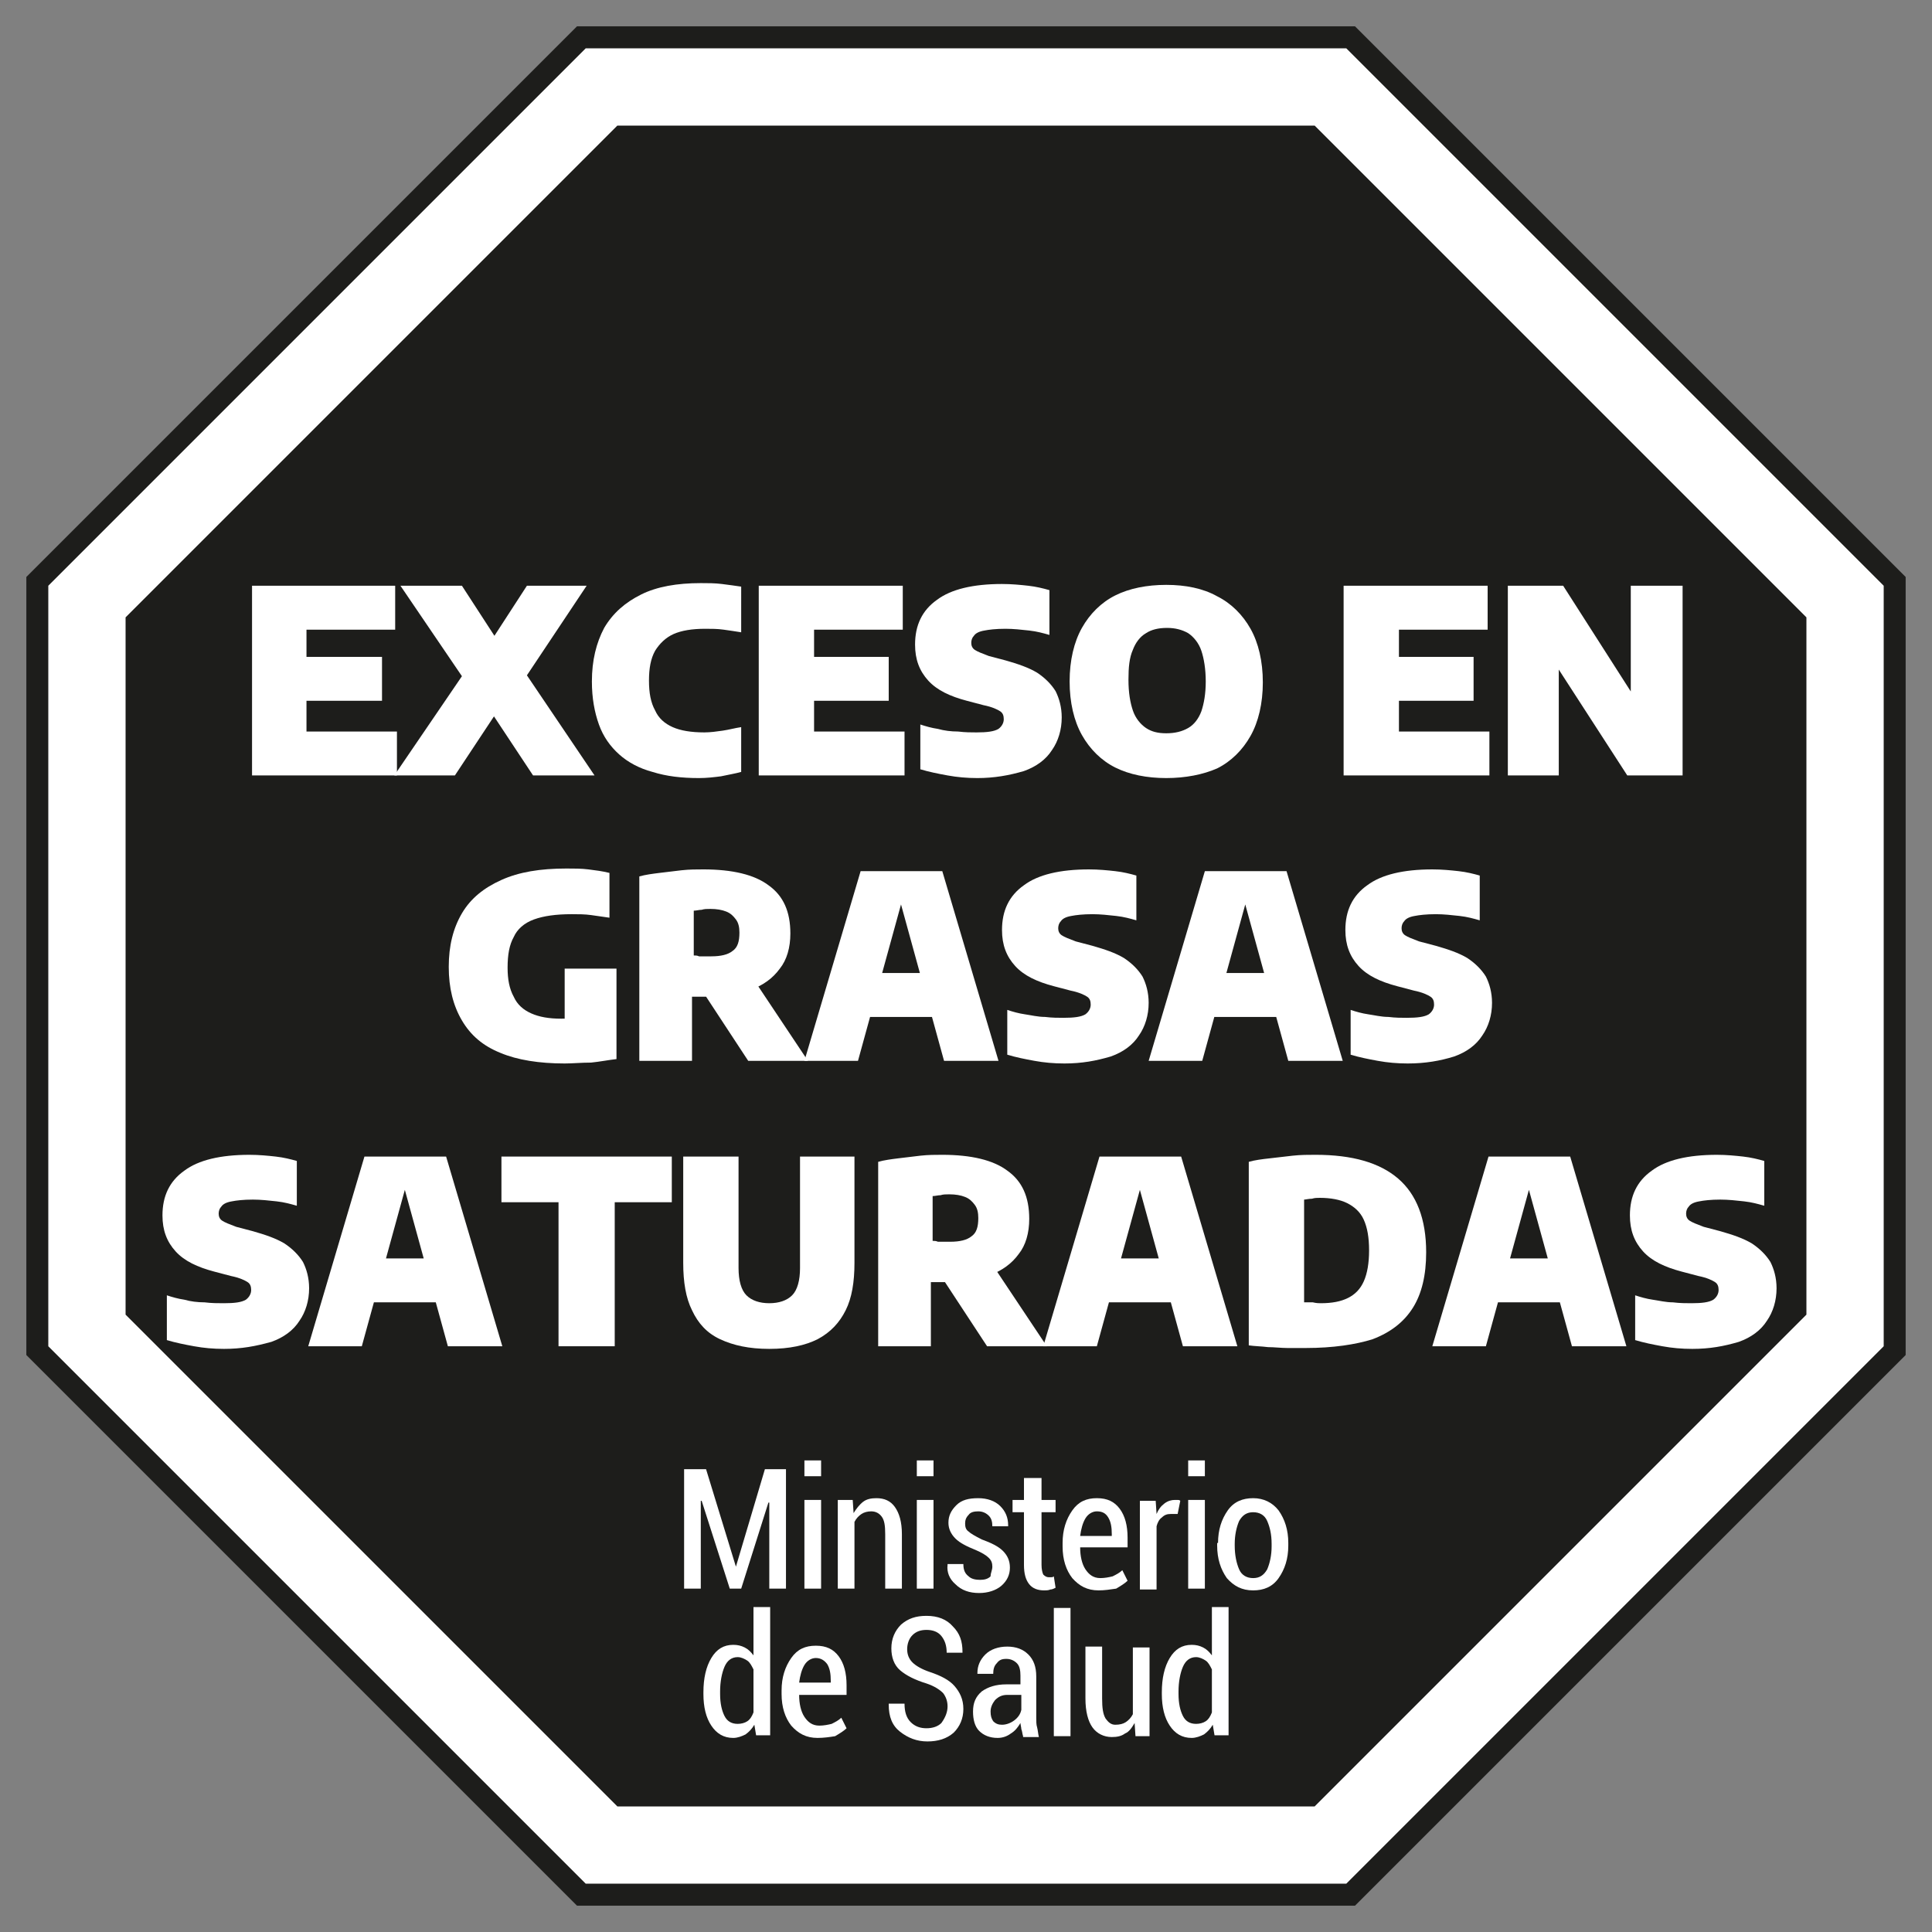
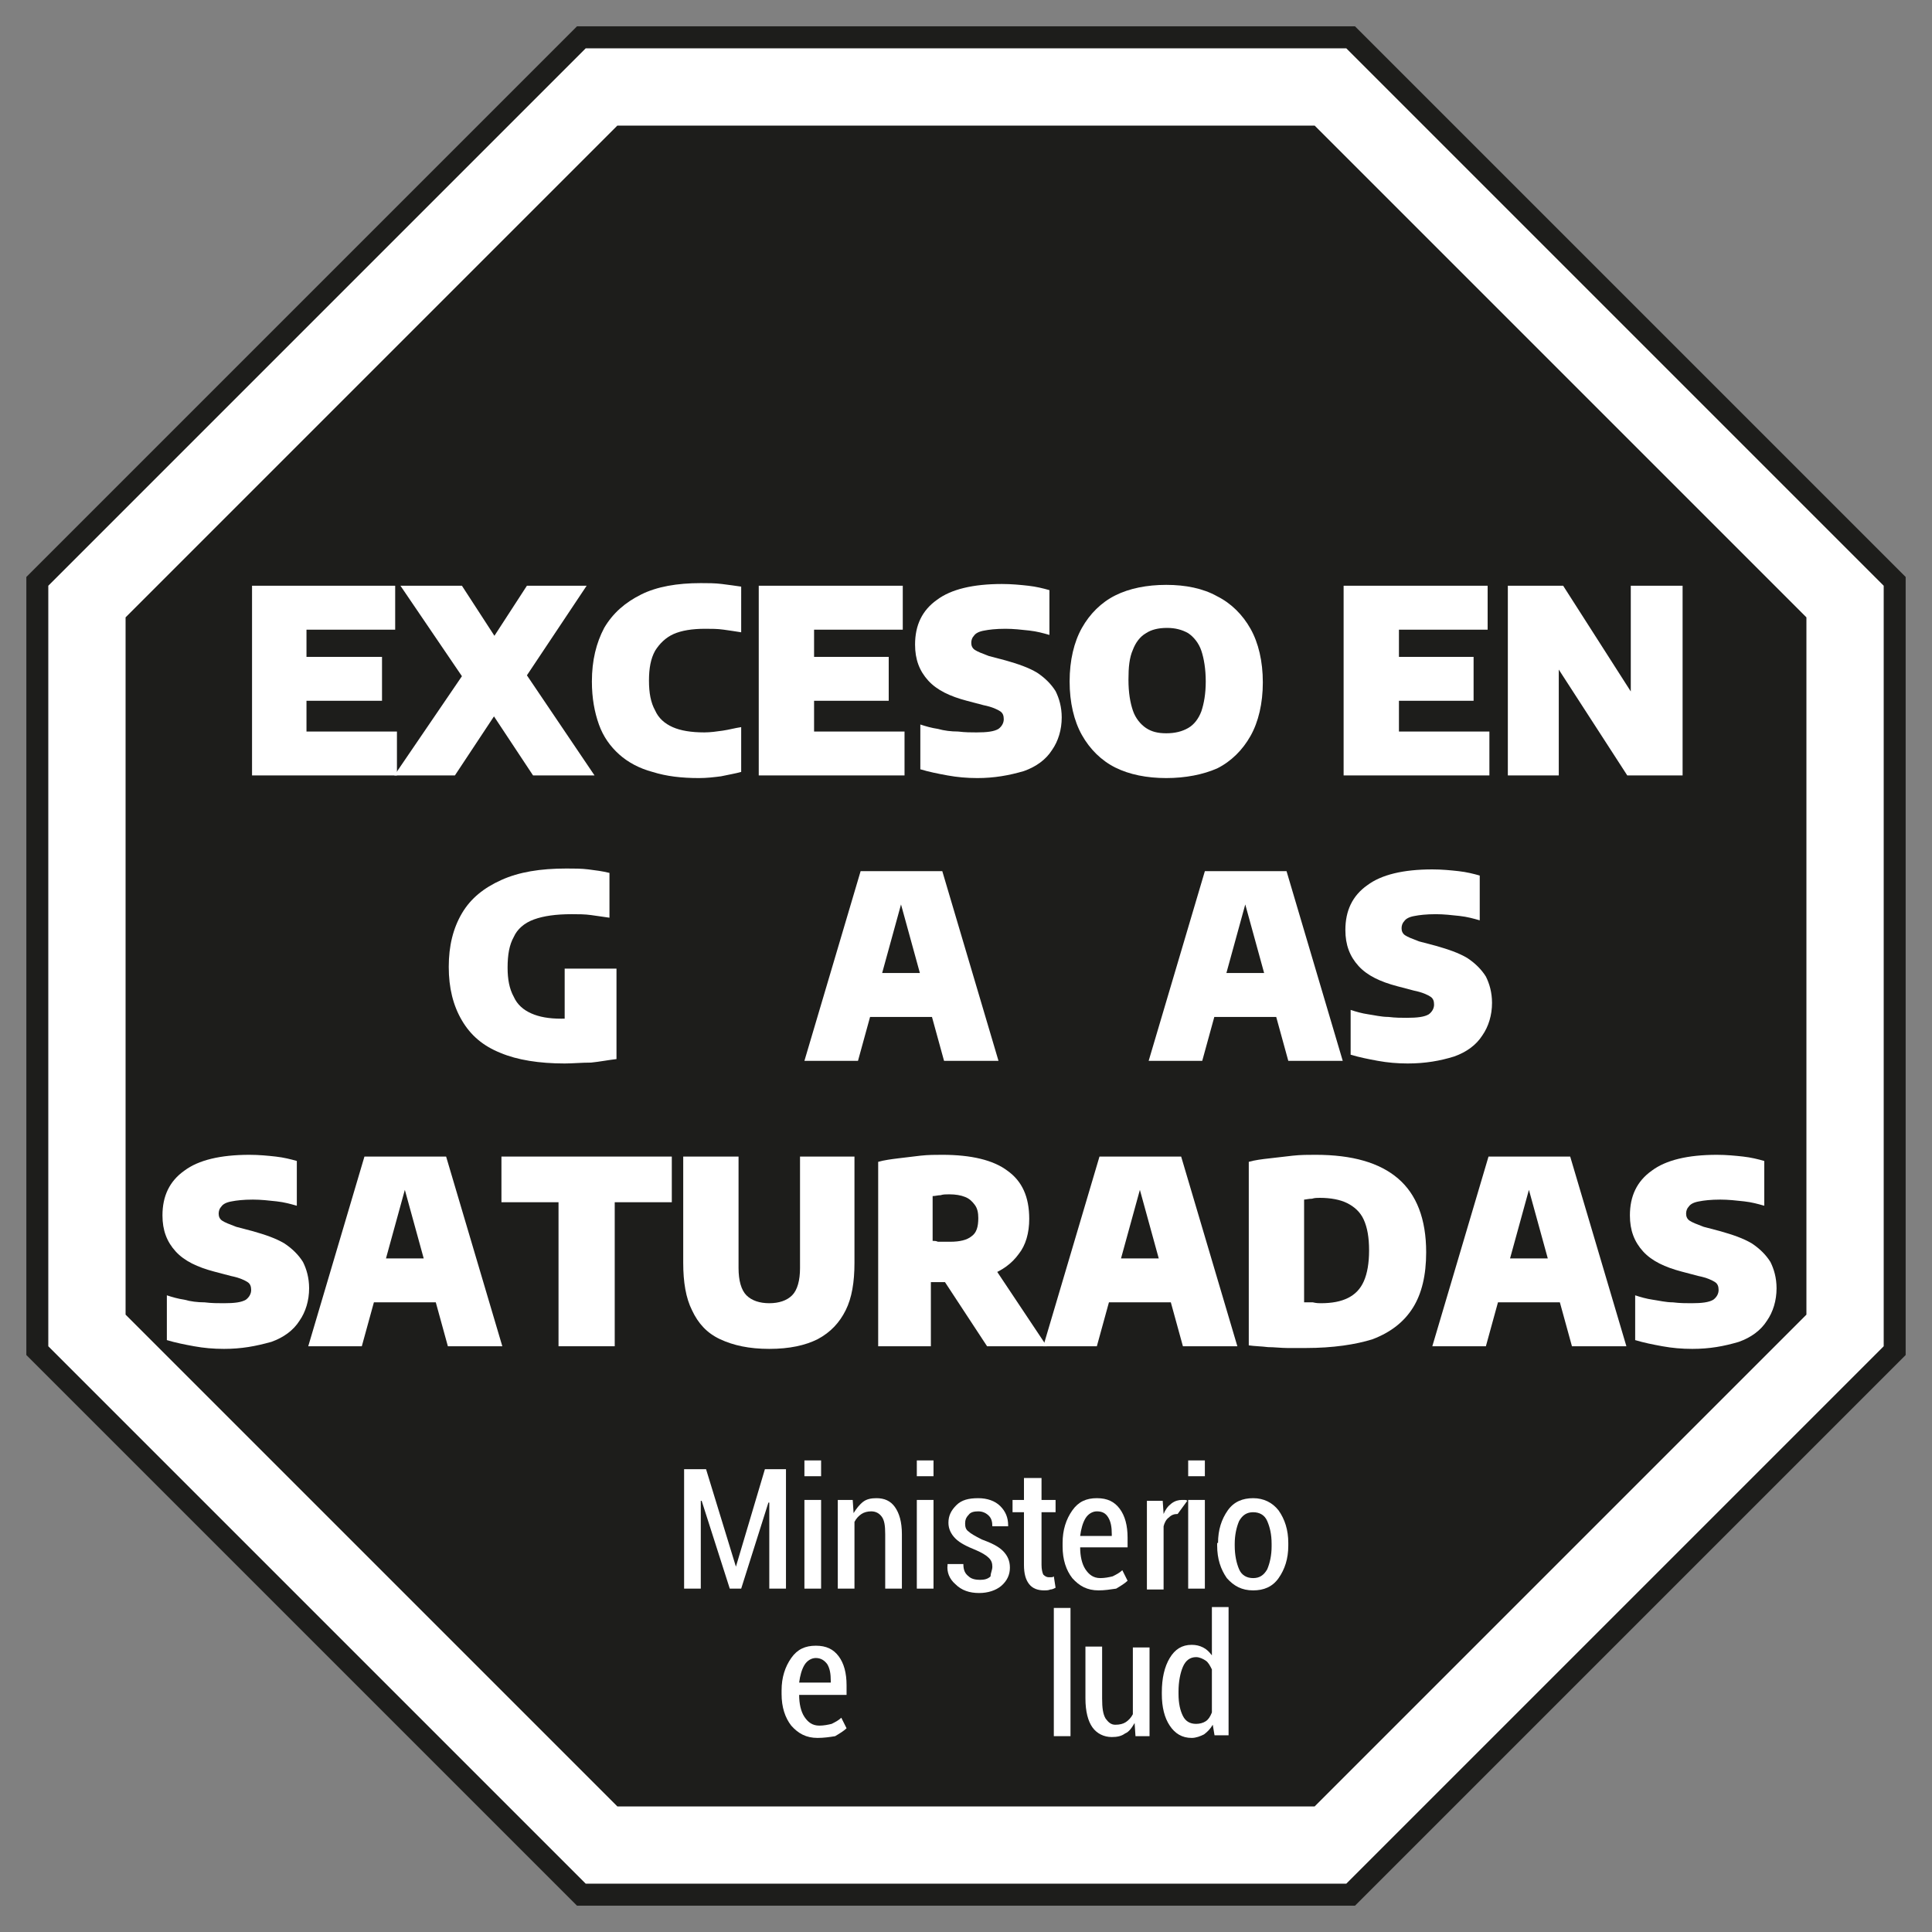
<svg xmlns="http://www.w3.org/2000/svg" version="1.1" id="Layer_1" x="0px" y="0px" viewBox="0 0 220 220" style="enable-background:new 0 0 220 220;" xml:space="preserve">
  <rect x="0" y="0" width="220" height="220" fill="#808080" stroke="none" />
  <style type="text/css">
	.st0{fill:#FFFFFF;}
	.st1{fill:#1D1D1B;}
</style>
  <g>
    <g>
      <polygon class="st0" points="66.2,215.8 4.2,153.8 4.2,66.2 66.2,4.2 153.8,4.2 215.8,66.2 215.8,153.8 153.8,215.8   " />
      <path class="st1" d="M153.3,5.5l61.2,61.2v86.6l-61.2,61.2H66.7L5.5,153.3V66.7L66.7,5.5H153.3z M154.3,3H65.7L3,65.7v88.6    L65.7,217h88.6l62.7-62.7V65.7L154.3,3z" />
      <polygon class="st1" points="149.7,14.3 70.3,14.3 14.3,70.3 14.3,149.7 70.3,205.7 149.7,205.7 205.7,149.7 205.7,70.3   " />
    </g>
    <g>
      <path class="st0" d="M28.7,88.3V66.7H45v5H34.9v11.6h10.3v5H28.7z M32.4,79.8v-5h11.1v5H32.4z" />
      <path class="st0" d="M44.9,88.3L52.6,77l3.7-4.6l3.7-5.7h6.8L60,76.9l-3.7,4.6l-4.5,6.8H44.9z M60.7,88.3l-4.5-6.8L52.6,77    l-7-10.3h7l3.7,5.7l3.7,4.5l7.7,11.4H60.7z" />
      <path class="st0" d="M79.6,88.6c-2,0-3.7-0.2-5.3-0.7c-1.5-0.4-2.8-1.1-3.8-2c-1-0.9-1.8-2-2.3-3.4c-0.5-1.4-0.8-3-0.8-4.9    c0-2.4,0.5-4.4,1.4-6.1c1-1.7,2.4-2.9,4.2-3.8s4.1-1.3,6.8-1.3c0.8,0,1.6,0,2.4,0.1c0.8,0.1,1.5,0.2,2.2,0.3V72    c-0.6-0.1-1.3-0.2-2-0.3c-0.7-0.1-1.4-0.1-2.1-0.1c-1.5,0-2.7,0.2-3.6,0.6c-0.9,0.4-1.6,1.1-2.1,1.9c-0.5,0.9-0.7,2-0.7,3.4    c0,1.4,0.2,2.5,0.7,3.4c0.4,0.9,1.1,1.5,2,1.9c0.9,0.4,2.1,0.6,3.6,0.6c0.7,0,1.4-0.1,2.1-0.2c0.7-0.1,1.4-0.3,2.1-0.4v5.1    c-0.7,0.2-1.4,0.3-2.3,0.5C81.3,88.5,80.5,88.6,79.6,88.6z" />
      <path class="st0" d="M86.4,88.3V66.7h16.4v5H92.7v11.6h10.3v5H86.4z M90.1,79.8v-5h11.1v5H90.1z" />
      <path class="st0" d="M111.3,88.6c-1.2,0-2.3-0.1-3.4-0.3c-1.1-0.2-2.1-0.4-3.1-0.7v-5.1c0.6,0.2,1.3,0.4,2,0.5    c0.7,0.2,1.5,0.3,2.3,0.3c0.8,0.1,1.5,0.1,2.1,0.1c1.2,0,2-0.1,2.5-0.4c0.4-0.3,0.6-0.7,0.6-1.1c0-0.4-0.1-0.7-0.4-0.9    c-0.3-0.2-0.9-0.5-1.9-0.7l-1.9-0.5c-1.9-0.5-3.4-1.2-4.4-2.3c-1-1.1-1.5-2.4-1.5-4.1c0-2.2,0.8-3.9,2.5-5.1    c1.6-1.2,4.1-1.8,7.4-1.8c1.1,0,2.1,0.1,3,0.2c0.9,0.1,1.7,0.3,2.4,0.5v5.1c-0.7-0.2-1.4-0.4-2.3-0.5s-1.8-0.2-2.7-0.2    c-1.1,0-1.9,0.1-2.4,0.2c-0.6,0.1-1,0.3-1.2,0.6c-0.2,0.2-0.3,0.5-0.3,0.8c0,0.3,0.1,0.6,0.4,0.8c0.3,0.2,0.8,0.4,1.6,0.7l1.9,0.5    c1.4,0.4,2.6,0.8,3.6,1.4c0.9,0.6,1.6,1.3,2.1,2.1c0.4,0.8,0.7,1.8,0.7,3c0,1.4-0.4,2.7-1.1,3.7c-0.7,1.1-1.8,1.9-3.2,2.4    C114.9,88.3,113.2,88.6,111.3,88.6z" />
      <path class="st0" d="M132.8,88.6c-2.2,0-4.2-0.4-5.8-1.2c-1.6-0.8-2.9-2.1-3.8-3.7c-0.9-1.6-1.4-3.7-1.4-6.1    c0-2.4,0.5-4.5,1.4-6.1c0.9-1.6,2.2-2.9,3.8-3.7c1.6-0.8,3.6-1.2,5.8-1.2c2.2,0,4.2,0.4,5.8,1.3c1.6,0.8,2.9,2.1,3.8,3.7    c0.9,1.6,1.4,3.7,1.4,6.1c0,2.4-0.5,4.5-1.4,6.1c-0.9,1.6-2.2,2.9-3.8,3.7C137,88.2,135,88.6,132.8,88.6z M132.8,83.5    c1,0,1.8-0.2,2.5-0.6c0.7-0.4,1.2-1.1,1.5-1.9c0.3-0.9,0.5-2,0.5-3.4c0-1.4-0.2-2.6-0.5-3.5c-0.3-0.9-0.9-1.6-1.5-2    c-0.7-0.4-1.5-0.6-2.4-0.6c-1,0-1.8,0.2-2.4,0.6c-0.7,0.4-1.2,1.1-1.5,1.9c-0.4,0.9-0.5,2-0.5,3.4c0,1.5,0.2,2.6,0.5,3.5    c0.3,0.9,0.9,1.6,1.5,2S131.8,83.5,132.8,83.5z" />
      <path class="st0" d="M153,88.3V66.7h16.4v5h-10.1v11.6h10.3v5H153z M156.7,79.8v-5h11.1v5H156.7z" />
      <path class="st0" d="M171.7,88.3V66.7h6.3l8.7,13.6h-1V66.7h5.9v21.6h-6.3l-8.8-13.6h1v13.6H171.7z" />
    </g>
    <g>
      <path class="st0" d="M64.3,121.1c-2.9,0-5.4-0.4-7.3-1.2c-2-0.8-3.4-2-4.4-3.7s-1.5-3.7-1.5-6.1c0-2.4,0.5-4.4,1.5-6.1    c1-1.7,2.5-2.9,4.5-3.8c2-0.9,4.4-1.3,7.4-1.3c0.9,0,1.7,0,2.5,0.1c0.8,0.1,1.6,0.2,2.4,0.4v5.1c-0.7-0.1-1.4-0.2-2.1-0.3    c-0.7-0.1-1.5-0.1-2.2-0.1c-1.8,0-3.2,0.2-4.3,0.6c-1.1,0.4-1.9,1.1-2.3,2c-0.5,0.9-0.7,2-0.7,3.5c0,1.3,0.2,2.4,0.7,3.3    c0.4,0.9,1.1,1.5,2,1.9c0.9,0.4,2,0.6,3.4,0.6c0.5,0,1.1,0,1.6-0.1c0.6,0,1.1-0.1,1.5-0.2l-2.7,2.3v-7.7h5.9v10.3    c-0.9,0.1-1.9,0.3-2.9,0.4C66.2,121,65.2,121.1,64.3,121.1z" />
-       <path class="st0" d="M72.8,120.8v-21c0.7-0.2,1.5-0.3,2.3-0.4c0.8-0.1,1.7-0.2,2.5-0.3c0.9-0.1,1.7-0.1,2.5-0.1    c3.3,0,5.8,0.6,7.4,1.8c1.7,1.2,2.5,3,2.5,5.5c0,1.6-0.4,3-1.2,4c-0.8,1.1-1.9,1.9-3.3,2.4c-1.4,0.5-3,0.8-4.9,0.8    c-0.3,0-0.6,0-0.9,0c-0.3,0-0.6,0-0.9,0v7.3H72.8z M85.2,120.8l-6.5-9.9h6.7l6.6,9.9H85.2z M81,108.9c1.1,0,1.9-0.2,2.4-0.6    c0.6-0.4,0.8-1.1,0.8-2.1c0-0.6-0.1-1.1-0.4-1.5c-0.3-0.4-0.6-0.7-1.1-0.9c-0.5-0.2-1.1-0.3-1.8-0.3c-0.4,0-0.7,0-1,0.1    c-0.3,0-0.6,0.1-0.9,0.1v5.1c0.2,0,0.4,0,0.6,0.1c0.2,0,0.4,0,0.7,0C80.6,108.9,80.8,108.9,81,108.9z" />
      <path class="st0" d="M91.6,120.8l6.4-21.6h9.3l6.4,21.6h-6.2l-5.2-18.9h0.6l-5.2,18.9H91.6z M97,115.8l1.3-5h8.7l1.3,5H97z" />
-       <path class="st0" d="M121.2,121.1c-1.2,0-2.3-0.1-3.4-0.3c-1.1-0.2-2.1-0.4-3.1-0.7V115c0.6,0.2,1.3,0.4,2,0.5s1.5,0.3,2.3,0.3    c0.8,0.1,1.5,0.1,2.1,0.1c1.2,0,2-0.1,2.5-0.4c0.4-0.3,0.6-0.7,0.6-1.1c0-0.4-0.1-0.7-0.4-0.9c-0.3-0.2-0.9-0.5-1.9-0.7l-1.9-0.5    c-1.9-0.5-3.4-1.2-4.4-2.3c-1-1.1-1.5-2.4-1.5-4.1c0-2.2,0.8-3.9,2.5-5.1c1.6-1.2,4.1-1.8,7.4-1.8c1.1,0,2.1,0.1,3,0.2    c0.9,0.1,1.7,0.3,2.4,0.5v5.1c-0.7-0.2-1.4-0.4-2.3-0.5c-0.9-0.1-1.8-0.2-2.7-0.2c-1.1,0-1.9,0.1-2.4,0.2c-0.6,0.1-1,0.3-1.2,0.6    c-0.2,0.2-0.3,0.5-0.3,0.8c0,0.3,0.1,0.6,0.4,0.8c0.3,0.2,0.8,0.4,1.6,0.7l1.9,0.5c1.4,0.4,2.6,0.8,3.6,1.4    c0.9,0.6,1.6,1.3,2.1,2.1c0.4,0.8,0.7,1.8,0.7,3c0,1.4-0.4,2.7-1.1,3.7c-0.7,1.1-1.8,1.9-3.2,2.4    C124.8,120.8,123.2,121.1,121.2,121.1z" />
      <path class="st0" d="M130.8,120.8l6.4-21.6h9.3l6.4,21.6h-6.2l-5.2-18.9h0.6l-5.2,18.9H130.8z M136.2,115.8l1.3-5h8.7l1.3,5H136.2    z" />
      <path class="st0" d="M160.3,121.1c-1.2,0-2.3-0.1-3.4-0.3s-2.1-0.4-3.1-0.7V115c0.6,0.2,1.3,0.4,2,0.5s1.5,0.3,2.3,0.3    c0.8,0.1,1.5,0.1,2.1,0.1c1.2,0,2-0.1,2.5-0.4c0.4-0.3,0.6-0.7,0.6-1.1c0-0.4-0.1-0.7-0.4-0.9c-0.3-0.2-0.9-0.5-1.9-0.7l-1.9-0.5    c-1.9-0.5-3.4-1.2-4.4-2.3c-1-1.1-1.5-2.4-1.5-4.1c0-2.2,0.8-3.9,2.5-5.1c1.6-1.2,4.1-1.8,7.4-1.8c1.1,0,2.1,0.1,3,0.2    c0.9,0.1,1.7,0.3,2.4,0.5v5.1c-0.7-0.2-1.4-0.4-2.3-0.5c-0.9-0.1-1.8-0.2-2.7-0.2c-1.1,0-1.9,0.1-2.4,0.2c-0.6,0.1-1,0.3-1.2,0.6    c-0.2,0.2-0.3,0.5-0.3,0.8c0,0.3,0.1,0.6,0.4,0.8c0.3,0.2,0.8,0.4,1.6,0.7l1.9,0.5c1.4,0.4,2.6,0.8,3.6,1.4    c0.9,0.6,1.6,1.3,2.1,2.1c0.4,0.8,0.7,1.8,0.7,3c0,1.4-0.4,2.7-1.1,3.7c-0.7,1.1-1.8,1.9-3.2,2.4    C164,120.8,162.3,121.1,160.3,121.1z" />
    </g>
    <g>
      <path class="st0" d="M25.5,153.6c-1.2,0-2.3-0.1-3.4-0.3c-1.1-0.2-2.1-0.4-3.1-0.7v-5.1c0.6,0.2,1.3,0.4,2,0.5    c0.7,0.2,1.5,0.3,2.3,0.3c0.8,0.1,1.5,0.1,2.2,0.1c1.2,0,2-0.1,2.5-0.4c0.4-0.3,0.6-0.7,0.6-1.1c0-0.4-0.1-0.7-0.4-0.9    c-0.3-0.2-0.9-0.5-1.9-0.7l-1.9-0.5c-1.9-0.5-3.4-1.2-4.4-2.3c-1-1.1-1.5-2.4-1.5-4.1c0-2.2,0.8-3.9,2.5-5.1    c1.6-1.2,4.1-1.8,7.4-1.8c1.1,0,2.1,0.1,3,0.2c0.9,0.1,1.7,0.3,2.4,0.5v5.1c-0.7-0.2-1.4-0.4-2.3-0.5c-0.9-0.1-1.8-0.2-2.7-0.2    c-1.1,0-1.9,0.1-2.4,0.2c-0.6,0.1-1,0.3-1.2,0.6c-0.2,0.2-0.3,0.5-0.3,0.8c0,0.3,0.1,0.6,0.4,0.8c0.3,0.2,0.8,0.4,1.6,0.7l1.9,0.5    c1.4,0.4,2.6,0.8,3.6,1.4c0.9,0.6,1.6,1.3,2.1,2.1c0.4,0.8,0.7,1.8,0.7,3c0,1.4-0.4,2.7-1.1,3.7c-0.7,1.1-1.8,1.9-3.2,2.4    C29.1,153.3,27.5,153.6,25.5,153.6z" />
      <path class="st0" d="M35.1,153.3l6.4-21.6h9.3l6.4,21.6h-6.2l-5.2-18.9h0.6l-5.2,18.9H35.1z M40.5,148.3l1.3-5h8.7l1.3,5H40.5z" />
      <path class="st0" d="M63.6,153.3v-16.4h-6.5v-5.2h19.4v5.2H70v16.4H63.6z" />
      <path class="st0" d="M87.6,153.6c-2.3,0-4.1-0.4-5.6-1.1c-1.5-0.7-2.5-1.8-3.2-3.3c-0.7-1.4-1-3.2-1-5.4v-12.1h6.3v12.7    c0,1.4,0.3,2.5,0.9,3.1c0.6,0.6,1.5,0.9,2.6,0.9c1.1,0,2-0.3,2.6-0.9c0.6-0.6,0.9-1.7,0.9-3.1v-12.7h6.2v12.1c0,2.2-0.3,4-1,5.4    c-0.7,1.4-1.7,2.5-3.2,3.3C91.7,153.2,89.9,153.6,87.6,153.6z" />
      <path class="st0" d="M100,153.3v-21c0.7-0.2,1.5-0.3,2.3-0.4c0.8-0.1,1.7-0.2,2.5-0.3c0.9-0.1,1.7-0.1,2.5-0.1    c3.3,0,5.8,0.6,7.4,1.8c1.7,1.2,2.5,3,2.5,5.5c0,1.6-0.4,3-1.2,4c-0.8,1.1-1.9,1.9-3.3,2.4c-1.4,0.5-3,0.8-4.9,0.8    c-0.3,0-0.6,0-0.9,0c-0.3,0-0.6,0-0.9,0v7.3H100z M112.4,153.3l-6.5-9.9h6.7l6.6,9.9H112.4z M108.2,141.4c1.1,0,1.9-0.2,2.4-0.6    c0.6-0.4,0.8-1.1,0.8-2.1c0-0.6-0.1-1.1-0.4-1.5c-0.3-0.4-0.6-0.7-1.1-0.9c-0.5-0.2-1.1-0.3-1.8-0.3c-0.4,0-0.7,0-1,0.1    c-0.3,0-0.6,0.1-0.9,0.1v5.1c0.2,0,0.4,0,0.6,0.1c0.2,0,0.4,0,0.7,0C107.8,141.4,108,141.4,108.2,141.4z" />
      <path class="st0" d="M118.8,153.3l6.4-21.6h9.3l6.4,21.6h-6.2l-5.2-18.9h0.6l-5.2,18.9H118.8z M124.2,148.3l1.3-5h8.7l1.3,5H124.2    z" />
      <path class="st0" d="M148.7,153.5c-0.6,0-1.3,0-2.1,0c-0.7,0-1.5-0.1-2.2-0.1c-0.8-0.1-1.5-0.1-2.2-0.2v-20.9    c0.7-0.2,1.5-0.3,2.4-0.4c0.9-0.1,1.7-0.2,2.6-0.3c0.9-0.1,1.8-0.1,2.6-0.1c4.2,0,7.3,0.9,9.4,2.7c2.1,1.8,3.2,4.6,3.2,8.4    c0,2.6-0.5,4.7-1.5,6.3c-1,1.6-2.5,2.8-4.6,3.6C154.4,153.1,151.8,153.5,148.7,153.5z M150.4,148.4c1.3,0,2.3-0.2,3.1-0.6    c0.8-0.4,1.4-1,1.8-1.9c0.4-0.9,0.6-2.1,0.6-3.5c0-1.5-0.2-2.6-0.6-3.5c-0.4-0.9-1.1-1.5-1.9-1.9c-0.8-0.4-1.9-0.6-3.1-0.6    c-0.3,0-0.6,0-0.9,0.1c-0.4,0-0.7,0.1-0.9,0.1v11.7c0.3,0,0.7,0,1,0C149.9,148.4,150.2,148.4,150.4,148.4z" />
      <path class="st0" d="M163.1,153.3l6.4-21.6h9.3l6.4,21.6h-6.2l-5.2-18.9h0.6l-5.2,18.9H163.1z M168.5,148.3l1.3-5h8.7l1.3,5H168.5    z" />
      <path class="st0" d="M192.7,153.6c-1.2,0-2.3-0.1-3.4-0.3c-1.1-0.2-2.1-0.4-3.1-0.7v-5.1c0.6,0.2,1.3,0.4,2,0.5s1.5,0.3,2.3,0.3    c0.8,0.1,1.5,0.1,2.1,0.1c1.2,0,2-0.1,2.5-0.4c0.4-0.3,0.6-0.7,0.6-1.1c0-0.4-0.1-0.7-0.4-0.9c-0.3-0.2-0.9-0.5-1.9-0.7l-1.9-0.5    c-1.9-0.5-3.4-1.2-4.4-2.3c-1-1.1-1.5-2.4-1.5-4.1c0-2.2,0.8-3.9,2.5-5.1c1.6-1.2,4.1-1.8,7.4-1.8c1.1,0,2.1,0.1,3,0.2    c0.9,0.1,1.7,0.3,2.4,0.5v5.1c-0.7-0.2-1.4-0.4-2.3-0.5c-0.9-0.1-1.8-0.2-2.7-0.2c-1.1,0-1.9,0.1-2.4,0.2c-0.6,0.1-1,0.3-1.2,0.6    c-0.2,0.2-0.3,0.5-0.3,0.8c0,0.3,0.1,0.6,0.4,0.8c0.3,0.2,0.8,0.4,1.6,0.7l1.9,0.5c1.4,0.4,2.6,0.8,3.6,1.4    c0.9,0.6,1.6,1.3,2.1,2.1c0.4,0.8,0.7,1.8,0.7,3c0,1.4-0.4,2.7-1.1,3.7c-0.7,1.1-1.8,1.9-3.2,2.4    C196.3,153.3,194.7,153.6,192.7,153.6z" />
    </g>
    <g>
      <path class="st0" d="M83.8,178.4L83.8,178.4l3.3-11.1h2.4v13.6h-1.9v-9.8l-0.1,0l-3.1,9.8h-1.3l-3.2-10l-0.1,0v10h-1.9v-13.6h2.5    L83.8,178.4z" />
      <path class="st0" d="M93.5,168.1h-1.9v-1.8h1.9V168.1z M93.5,180.9h-1.9v-10.1h1.9V180.9z" />
      <path class="st0" d="M97.1,170.8l0.1,1.5c0.3-0.5,0.7-1,1.1-1.3c0.4-0.3,0.9-0.4,1.5-0.4c0.9,0,1.6,0.3,2.1,1    c0.5,0.7,0.8,1.7,0.8,3.1v6.2h-1.9v-6.2c0-1-0.1-1.6-0.4-2c-0.3-0.4-0.7-0.6-1.2-0.6c-0.4,0-0.8,0.1-1.1,0.3    c-0.3,0.2-0.6,0.5-0.8,0.9v7.6h-1.9v-10.1H97.1z" />
      <path class="st0" d="M106.3,168.1h-1.9v-1.8h1.9V168.1z M106.3,180.9h-1.9v-10.1h1.9V180.9z" />
      <path class="st0" d="M113,178.4c0-0.4-0.1-0.7-0.4-1c-0.3-0.3-0.8-0.6-1.5-0.9c-1-0.4-1.8-0.8-2.3-1.3c-0.5-0.5-0.8-1.1-0.8-1.8    c0-0.8,0.3-1.4,0.9-2s1.4-0.8,2.5-0.8c1,0,1.9,0.3,2.5,0.9s0.9,1.3,0.9,2.2l0,0.1h-1.8c0-0.5-0.1-0.9-0.4-1.2    c-0.3-0.3-0.7-0.5-1.2-0.5c-0.5,0-0.9,0.1-1.1,0.4c-0.3,0.3-0.4,0.6-0.4,1c0,0.4,0.1,0.7,0.4,0.9c0.2,0.2,0.7,0.5,1.5,0.9    c1.1,0.4,1.9,0.8,2.4,1.3c0.5,0.5,0.8,1.1,0.8,1.9c0,0.8-0.3,1.5-1,2.1c-0.6,0.5-1.5,0.8-2.5,0.8c-1.1,0-2-0.3-2.7-1    c-0.7-0.6-1-1.4-0.9-2.2l0-0.1h1.8c0,0.7,0.2,1.1,0.6,1.4c0.3,0.3,0.8,0.4,1.3,0.4c0.5,0,0.9-0.1,1.2-0.4    C112.8,179.1,113,178.8,113,178.4z" />
      <path class="st0" d="M118.6,168.3v2.5h1.6v1.4h-1.6v6c0,0.5,0.1,0.9,0.2,1.1c0.2,0.2,0.4,0.3,0.6,0.3c0.1,0,0.2,0,0.3,0    c0.1,0,0.2,0,0.3-0.1l0.2,1.3c-0.2,0.1-0.4,0.2-0.6,0.2c-0.2,0.1-0.5,0.1-0.7,0.1c-0.7,0-1.3-0.2-1.7-0.7    c-0.4-0.5-0.6-1.2-0.6-2.2v-6h-1.3v-1.4h1.3v-2.5H118.6z" />
      <path class="st0" d="M125.1,181.1c-1.3,0-2.2-0.5-3-1.4c-0.7-0.9-1.1-2.1-1.1-3.6v-0.4c0-1.5,0.4-2.7,1.1-3.7    c0.7-1,1.6-1.4,2.8-1.4c1.2,0,2,0.4,2.6,1.2s0.9,1.9,0.9,3.3v1.1H123c0,1,0.2,1.9,0.6,2.5c0.4,0.6,0.9,1,1.7,1    c0.5,0,1-0.1,1.4-0.2c0.4-0.2,0.8-0.4,1.1-0.7l0.6,1.2c-0.3,0.3-0.8,0.6-1.3,0.9C126.4,181,125.8,181.1,125.1,181.1z M124.9,172.1    c-0.5,0-1,0.3-1.3,0.8c-0.3,0.5-0.5,1.2-0.6,2h3.6v-0.2c0-0.8-0.1-1.4-0.4-1.9C125.9,172.3,125.5,172.1,124.9,172.1z" />
-       <path class="st0" d="M134.1,172.4l-0.8,0c-0.4,0-0.7,0.1-1,0.4c-0.3,0.2-0.5,0.6-0.6,1v7.2h-1.9v-10.1h1.8l0.1,1.5    c0.2-0.5,0.5-0.9,0.9-1.2c0.4-0.3,0.8-0.4,1.2-0.4c0.1,0,0.2,0,0.3,0c0.1,0,0.2,0,0.3,0.1L134.1,172.4z" />
+       <path class="st0" d="M134.1,172.4c-0.4,0-0.7,0.1-1,0.4c-0.3,0.2-0.5,0.6-0.6,1v7.2h-1.9v-10.1h1.8l0.1,1.5    c0.2-0.5,0.5-0.9,0.9-1.2c0.4-0.3,0.8-0.4,1.2-0.4c0.1,0,0.2,0,0.3,0c0.1,0,0.2,0,0.3,0.1L134.1,172.4z" />
      <path class="st0" d="M137.2,168.1h-1.9v-1.8h1.9V168.1z M137.2,180.9h-1.9v-10.1h1.9V180.9z" />
      <path class="st0" d="M138.7,175.7c0-1.5,0.4-2.7,1.1-3.7c0.7-1,1.7-1.4,2.9-1.4c1.2,0,2.2,0.5,2.9,1.4c0.7,1,1.1,2.2,1.1,3.7v0.3    c0,1.5-0.4,2.7-1.1,3.7c-0.7,1-1.7,1.4-2.9,1.4c-1.3,0-2.2-0.5-3-1.4c-0.7-1-1.1-2.2-1.1-3.7V175.7z M140.6,176    c0,1.1,0.2,2,0.5,2.7c0.3,0.7,0.9,1,1.6,1c0.7,0,1.2-0.3,1.6-1c0.3-0.7,0.5-1.6,0.5-2.6v-0.3c0-1.1-0.2-1.9-0.5-2.6    c-0.3-0.7-0.9-1-1.6-1c-0.7,0-1.2,0.3-1.6,1c-0.3,0.7-0.5,1.6-0.5,2.6V176z" />
    </g>
    <g>
-       <path class="st0" d="M80.1,192.7c0-1.6,0.3-2.9,0.9-3.9s1.4-1.5,2.5-1.5c0.5,0,0.9,0.1,1.3,0.3c0.4,0.2,0.7,0.5,1,0.9v-5.5h1.9    v14.6h-1.6l-0.2-1.2c-0.3,0.5-0.6,0.8-1,1.1c-0.4,0.2-0.9,0.4-1.4,0.4c-1.1,0-1.9-0.5-2.5-1.4c-0.6-0.9-0.9-2.1-0.9-3.6V192.7z     M82,192.9c0,1.1,0.2,1.9,0.5,2.5c0.3,0.6,0.8,0.9,1.5,0.9c0.4,0,0.8-0.1,1.1-0.3c0.3-0.2,0.5-0.5,0.7-1v-4.9    c-0.2-0.4-0.4-0.8-0.7-1c-0.3-0.2-0.7-0.4-1.1-0.4c-0.7,0-1.2,0.4-1.5,1.1c-0.3,0.7-0.5,1.7-0.5,2.8V192.9z" />
      <path class="st0" d="M93.1,197.9c-1.3,0-2.2-0.5-3-1.4c-0.7-0.9-1.1-2.1-1.1-3.6v-0.4c0-1.5,0.4-2.7,1.1-3.7    c0.7-1,1.6-1.4,2.8-1.4c1.2,0,2,0.4,2.6,1.2c0.6,0.8,0.9,1.9,0.9,3.3v1.1H91c0,1,0.2,1.9,0.6,2.5c0.4,0.6,0.9,1,1.7,1    c0.5,0,1-0.1,1.4-0.2c0.4-0.2,0.8-0.4,1.1-0.7l0.6,1.2c-0.3,0.3-0.8,0.6-1.3,0.9C94.5,197.8,93.8,197.9,93.1,197.9z M92.9,188.8    c-0.5,0-1,0.3-1.3,0.8c-0.3,0.5-0.5,1.2-0.6,2h3.6v-0.2c0-0.8-0.1-1.4-0.4-1.9C93.9,189.1,93.5,188.8,92.9,188.8z" />
-       <path class="st0" d="M107.9,194.3c0-0.6-0.2-1.1-0.5-1.5c-0.4-0.4-1-0.8-1.9-1.1c-1.3-0.4-2.3-0.9-3-1.5s-1-1.5-1-2.5    c0-1.1,0.4-2,1.1-2.7c0.8-0.7,1.7-1,2.9-1c1.3,0,2.3,0.4,3,1.2c0.8,0.8,1.1,1.7,1.1,2.9l0,0.1h-1.8c0-0.8-0.2-1.4-0.6-1.9    c-0.4-0.5-1-0.7-1.7-0.7c-0.7,0-1.2,0.2-1.6,0.6c-0.4,0.4-0.6,1-0.6,1.6c0,0.6,0.2,1.1,0.6,1.5c0.4,0.4,1.1,0.8,2,1.1    c1.2,0.4,2.2,0.9,2.8,1.6c0.6,0.7,1,1.5,1,2.6c0,1.1-0.4,2-1.1,2.7c-0.8,0.7-1.8,1-3,1c-1.2,0-2.2-0.4-3.1-1.1    c-0.9-0.7-1.3-1.7-1.3-3.1l0-0.1h1.8c0,0.9,0.2,1.6,0.7,2.1c0.5,0.5,1.1,0.7,1.8,0.7c0.7,0,1.3-0.2,1.7-0.6    C107.7,195.5,107.9,194.9,107.9,194.3z" />
-       <path class="st0" d="M116.5,197.7c-0.1-0.3-0.1-0.6-0.2-0.8c0-0.2-0.1-0.5-0.1-0.7c-0.3,0.5-0.6,0.9-1.1,1.2    c-0.4,0.3-0.9,0.5-1.5,0.5c-0.9,0-1.6-0.3-2.1-0.8c-0.5-0.5-0.7-1.3-0.7-2.2c0-1,0.3-1.7,1-2.3c0.7-0.5,1.6-0.8,2.8-0.8h1.6v-1    c0-0.6-0.1-1.1-0.4-1.4c-0.3-0.3-0.7-0.5-1.2-0.5c-0.5,0-0.8,0.1-1.1,0.5c-0.3,0.3-0.4,0.7-0.4,1.2l-1.8,0l0-0.1    c0-0.8,0.3-1.5,0.9-2.1s1.5-0.9,2.5-0.9c1,0,1.8,0.3,2.4,0.9c0.6,0.6,0.9,1.4,0.9,2.5v4.7c0,0.4,0,0.8,0.1,1.1    c0.1,0.4,0.1,0.7,0.2,1.1H116.5z M114.1,196.4c0.5,0,1-0.2,1.4-0.5c0.4-0.3,0.7-0.7,0.8-1.2V193h-1.6c-0.6,0-1,0.2-1.4,0.6    c-0.3,0.4-0.5,0.8-0.5,1.3c0,0.5,0.1,0.8,0.3,1.1C113.4,196.3,113.7,196.4,114.1,196.4z" />
      <path class="st0" d="M121.9,197.7H120v-14.6h1.9V197.7z" />
      <path class="st0" d="M129.2,196.2c-0.3,0.5-0.6,1-1.1,1.2c-0.4,0.3-0.9,0.4-1.5,0.4c-0.9,0-1.7-0.4-2.2-1.1    c-0.5-0.7-0.8-1.8-0.8-3.3v-5.9h1.9v5.9c0,1.1,0.1,1.8,0.4,2.3c0.3,0.4,0.6,0.7,1.1,0.7c0.5,0,0.9-0.1,1.2-0.3    c0.3-0.2,0.6-0.5,0.8-0.9v-7.6h1.9v10.1h-1.6L129.2,196.2z" />
      <path class="st0" d="M132.3,192.7c0-1.6,0.3-2.9,0.9-3.9s1.4-1.5,2.5-1.5c0.5,0,0.9,0.1,1.3,0.3c0.4,0.2,0.7,0.5,1,0.9v-5.5h1.9    v14.6h-1.6l-0.2-1.2c-0.3,0.5-0.6,0.8-1,1.1c-0.4,0.2-0.9,0.4-1.4,0.4c-1.1,0-1.9-0.5-2.5-1.4c-0.6-0.9-0.9-2.1-0.9-3.6V192.7z     M134.2,192.9c0,1.1,0.2,1.9,0.5,2.5c0.3,0.6,0.8,0.9,1.5,0.9c0.4,0,0.8-0.1,1.1-0.3c0.3-0.2,0.5-0.5,0.7-1v-4.9    c-0.2-0.4-0.4-0.8-0.7-1c-0.3-0.2-0.7-0.4-1.1-0.4c-0.7,0-1.2,0.4-1.5,1.1c-0.3,0.7-0.5,1.7-0.5,2.8V192.9z" />
    </g>
  </g>
</svg>